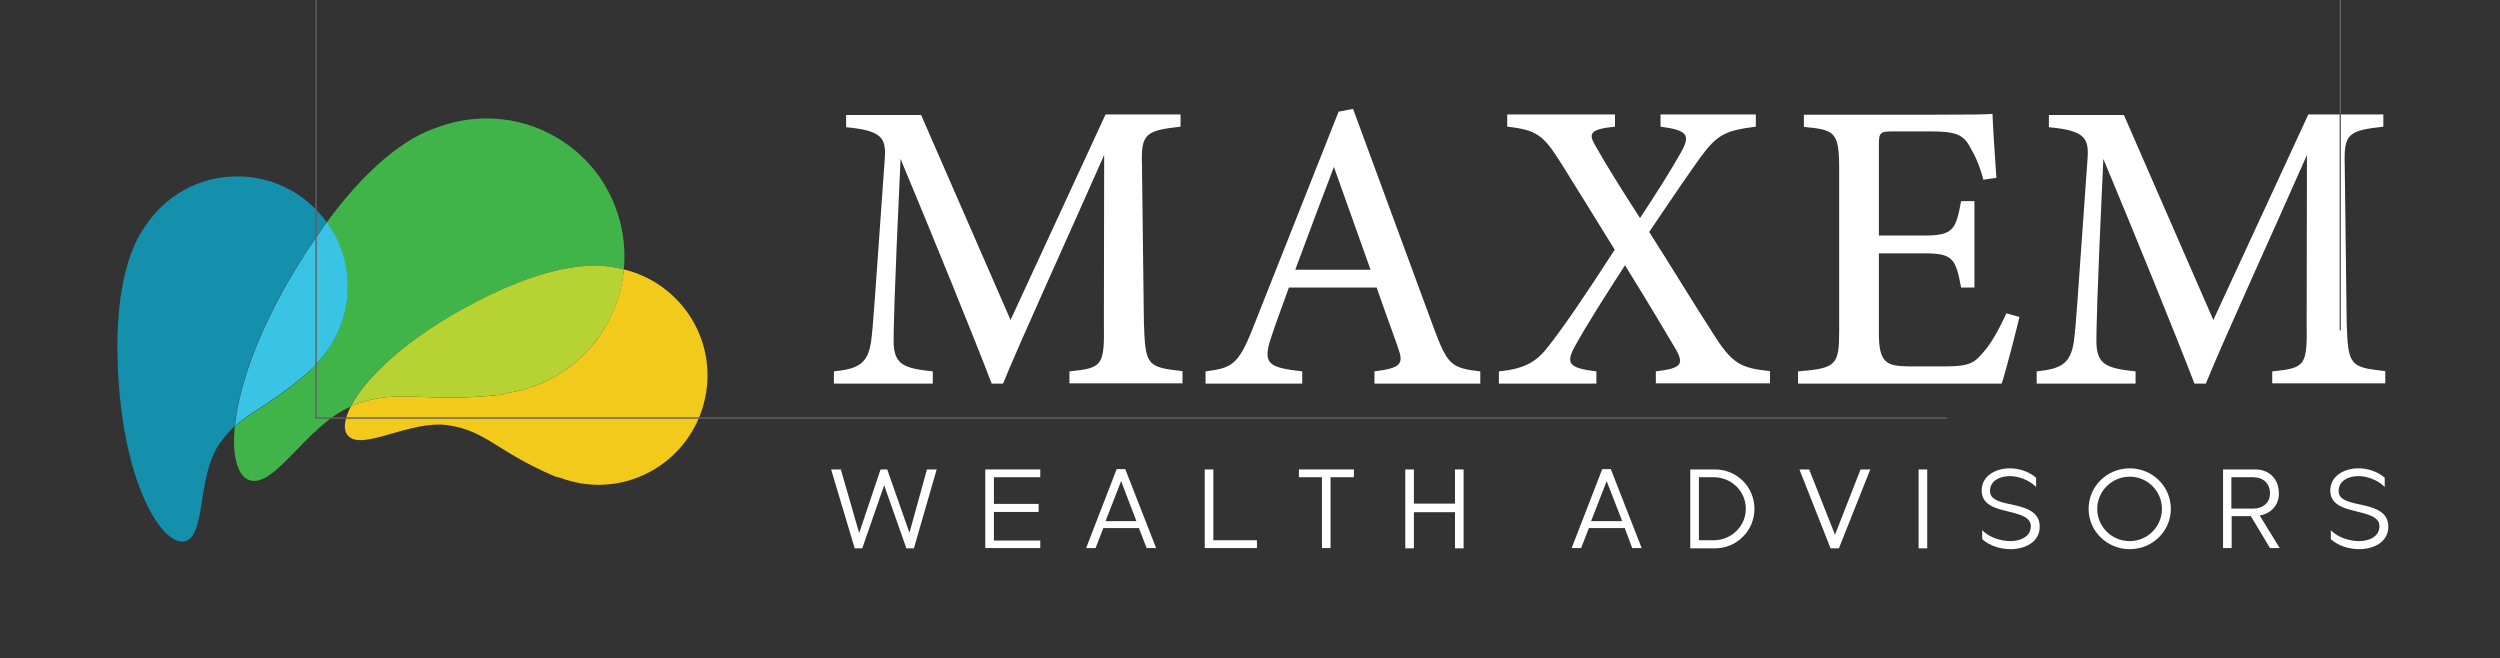
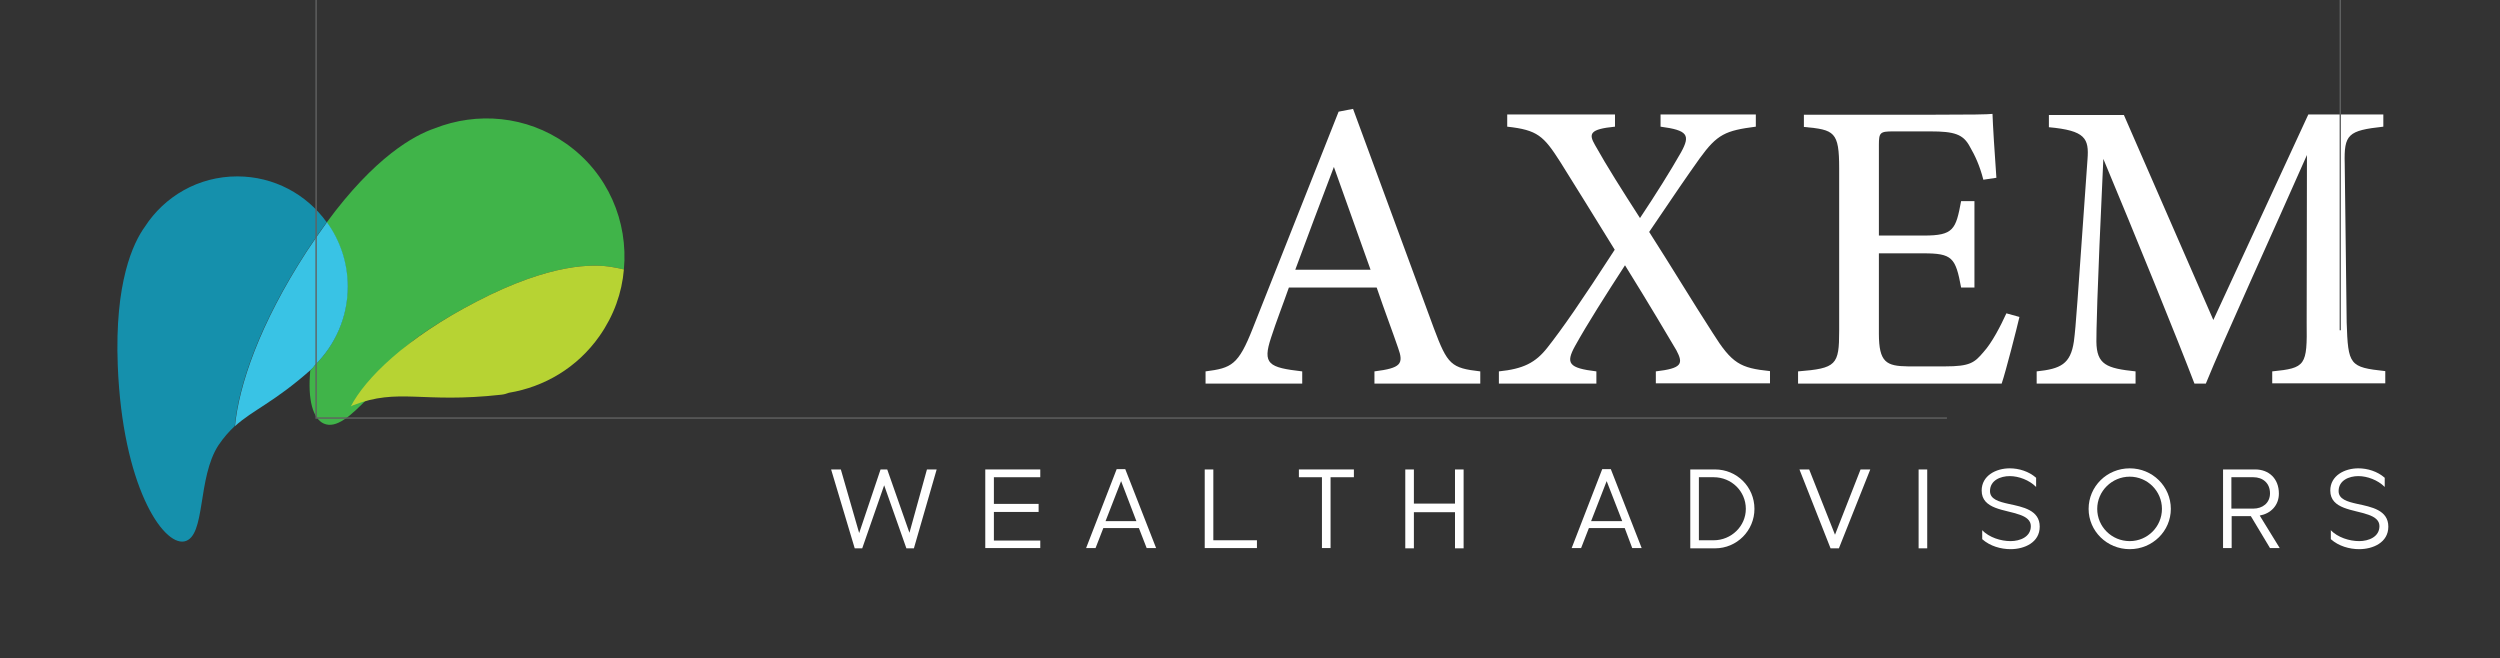
<svg xmlns="http://www.w3.org/2000/svg" version="1.1" id="Layer_1" x="0px" y="0px" viewBox="0 0 900 236.9" style="enable-background:new 0 0 900 236.9;" xml:space="preserve">
  <rect x="0" y="0" width="900" height="236.9" fill="#333333" stroke="none" />
  <style type="text/css">
	.st0{fill:#FFFFFF;}
	.st1{fill:#6E6E6E;}
	.st2{fill:#D6D6D6;}
	.st3{fill:#9B9B9B;}
	.st4{fill:#848484;}
	.st5{fill:#C6C6C6;}
	.st6{fill:#1590AC;}
	.st7{fill:#F2CA1C;}
	.st8{fill:#40B449;}
	.st9{fill:#39C3E5;}
	.st10{fill:#B7D333;}
	.st11{fill:#0E1C30;}
	.st12{fill:#293E56;}
	.st13{fill:#0ABE62;}
	.st14{opacity:0.8;}
	.st15{opacity:0.6;}
	.st16{opacity:0.4;}
	.st17{opacity:0.2;}
	.st18{opacity:0.1;}
	.st19{fill:none;stroke:#606161;stroke-width:0.5;stroke-miterlimit:10;}
</style>
  <g>
    <g>
      <path class="st0" d="M333.7,169h3.5l-8.2,28.4h-2.7l-8-22.7l-7.9,22.7h-2.7l-8.5-28.4h3.5l6.6,22.9L317,169h2.4l8,22.8L333.7,169z    " />
      <path class="st0" d="M373.9,184.3h-16.1v10.3h16.7v2.7h-19.8V169h19.8v2.8h-16.7v9.6h16.1V184.3z" />
      <path class="st0" d="M410,190.1h-12.8l-2.8,7.2H391l11-28.4h3.1l11.1,28.4h-3.4L410,190.1z M403.6,173.2l-5.6,14.4h11.1    L403.6,173.2z" />
      <path class="st0" d="M452.5,197.3h-18.8V169h3.1v25.5h15.7V197.3z" />
      <path class="st0" d="M487.3,171.8H479v25.5h-3.1v-25.5h-8.3V169h19.8V171.8z" />
      <path class="st0" d="M523.8,169h3.1v28.4h-3.1v-13H509v13h-3.1V169h3.1v12.3h14.8V169z" />
      <path class="st0" d="M584.9,190.1H572l-2.8,7.2h-3.4l11-28.4h3.1l11.1,28.4h-3.4L584.9,190.1z M578.4,173.2l-5.6,14.4H584    L578.4,173.2z" />
      <path class="st0" d="M617.4,169c7.9,0,14.2,6.3,14.2,14.2c0,7.8-6.3,14.2-14.2,14.2h-8.9V169H617.4z M616.9,194.5    c6.4,0,11.6-5.1,11.6-11.3c0-6.3-5.1-11.4-11.6-11.4h-5.3v22.7H616.9z" />
      <path class="st0" d="M669.8,169h3.5l-11.3,28.4h-3L647.8,169h3.5l9.3,23.5L669.8,169z" />
      <path class="st0" d="M690.7,197.3V169h3.1v28.4H690.7z" />
      <path class="st0" d="M713.5,190.8c2.6,2.7,6.8,4,10.3,4c3.4,0,7.3-1.5,7.3-5.4c0-2.1-1.7-3.3-4-4.1c-5.2-1.9-13.7-1.9-13.7-8.7    c0-5.4,5.2-8,10.1-8c3.3,0,6.9,1.1,9.5,3.4v3.3c-2.5-2.5-6.3-3.9-9.5-3.9c-3.3,0-7.1,1.5-7.1,5.4c0,2.9,3.1,3.8,6.7,4.6    c5.1,1.1,11.2,2.2,11.2,8.2c0,5.7-5.5,8.1-10.5,8.1c-3.5,0-7.4-1.1-10.2-3.6V190.8z" />
      <path class="st0" d="M781.5,183.2c0,8-6.6,14.5-14.8,14.5c-8.2,0-14.8-6.5-14.8-14.5c0-8.1,6.6-14.6,14.8-14.6    C774.9,168.6,781.5,175.1,781.5,183.2z M755,183.2c0,6.4,5.2,11.6,11.7,11.6c6.4,0,11.6-5.2,11.6-11.6c0-6.4-5.2-11.6-11.6-11.6    C760.3,171.6,755,176.8,755,183.2z" />
      <path class="st0" d="M811.9,169c4.8,0,8.5,3.2,8.5,8.7c0,4.3-3,7.2-6.9,7.9l7.2,11.7h-3.5l-6.9-11.5h-6.9v11.5h-3.1V169H811.9z     M811.2,183.1c3.3,0,6-2,6-5.5c0-3.7-2.6-5.8-6-5.8h-7.9v11.3H811.2z" />
      <path class="st0" d="M839,190.8c2.6,2.7,6.8,4,10.3,4c3.4,0,7.3-1.5,7.3-5.4c0-2.1-1.7-3.3-4-4.1c-5.2-1.9-13.7-1.9-13.7-8.7    c0-5.4,5.2-8,10.1-8c3.3,0,6.9,1.1,9.5,3.4v3.3c-2.5-2.5-6.3-3.9-9.5-3.9c-3.3,0-7.1,1.5-7.1,5.4c0,2.9,3.1,3.8,6.7,4.6    c5.1,1.1,11.2,2.2,11.2,8.2c0,5.7-5.5,8.1-10.5,8.1c-3.5,0-7.4-1.1-10.2-3.6V190.8z" />
    </g>
    <g>
      <path class="st6" d="M117.6,80c-7.2-10-18.9-16.5-32.2-16.5c-14,0-26.2,7.2-33.3,18.2c-4.1,5.7-10.9,19.8-9.7,50    c1.7,43,16.2,64.8,24,63.2c7.8-1.7,4.5-22.9,12.3-34.7c1.9-2.8,3.8-4.9,5.8-6.8c1.4-14.7,8.8-36.7,25.9-63    C112.9,86.6,115.3,83.2,117.6,80z" />
-       <path class="st7" d="M251,118.5c-5.3-11.2-15.2-18.8-26.4-21.5c-0.8,8.4-3.7,16.6-8.8,24c-8,11.4-19.9,18.3-32.6,20.4    c-0.9,0.3-1.8,0.6-2.8,0.7c-28.6,3.2-36.8-2.6-53.3,3.8c-0.3,0.1-0.5,0.3-0.8,0.4c-2.4,4.7-2.8,8.3-1.2,10.3    c4.8,6.3,22.5-5.6,36.3-3.5s17.2,9.3,38.1,18.3c0.8,0.3,1.5,0.5,2.2,0.6c9.5,3.6,20.5,3.5,30.4-1.2    C251.7,161.6,260.2,138.1,251,118.5z" />
-       <path class="st8" d="M171.7,108.5c26.6-13.8,42.1-13.6,49-12.3c1.3,0.2,2.6,0.5,3.9,0.8c1.6-17.2-5.7-34.7-20.8-45.3    c-14.3-10.1-32.1-11.5-47.3-5.5c-7.4,2.5-21.6,10.3-38.9,33.9c4.7,6.5,7.5,14.5,7.5,23.2c0,11.1-4.6,21.1-11.9,28.3    c-0.4,0.6-0.9,1.2-1.5,1.8c-13.1,11.6-20.8,14.4-27.2,20.2c-1,10.6,1,17.4,4.9,19.1c9.1,3.9,20.8-19.4,36.8-26.3    C131.4,136.3,145.9,121.8,171.7,108.5z" />
+       <path class="st8" d="M171.7,108.5c26.6-13.8,42.1-13.6,49-12.3c1.3,0.2,2.6,0.5,3.9,0.8c1.6-17.2-5.7-34.7-20.8-45.3    c-14.3-10.1-32.1-11.5-47.3-5.5c-7.4,2.5-21.6,10.3-38.9,33.9c4.7,6.5,7.5,14.5,7.5,23.2c0,11.1-4.6,21.1-11.9,28.3    c-0.4,0.6-0.9,1.2-1.5,1.8c-1,10.6,1,17.4,4.9,19.1c9.1,3.9,20.8-19.4,36.8-26.3    C131.4,136.3,145.9,121.8,171.7,108.5z" />
      <path class="st9" d="M113.3,131.5c7.3-7.2,11.9-17.2,11.9-28.3c0-8.7-2.8-16.7-7.5-23.2c-2.3,3.2-4.7,6.6-7.2,10.4    c-17.1,26.3-24.5,48.4-25.9,63c6.4-5.8,14.1-8.6,27.2-20.2C112.4,132.7,112.9,132.1,113.3,131.5z" />
      <path class="st10" d="M180.4,142.1c1.1-0.1,2-0.4,2.8-0.7c12.7-2.1,24.6-9,32.6-20.4c5.2-7.4,8.1-15.6,8.8-24    c-1.3-0.3-2.6-0.6-3.9-0.8c-6.9-1.3-22.4-1.5-49,12.3c-25.8,13.3-40.3,27.9-45.4,37.8c0.3-0.1,0.5-0.3,0.8-0.4    C143.6,139.5,151.8,145.3,180.4,142.1z" />
    </g>
    <g>
-       <path class="st0" d="M385,138.1v-4.4c12.1-1.2,12.6-2.1,12.4-17.6l0.1-60.3c-11.9,27-30.2,67-36.4,82.3h-4.1    c-5.9-15.5-21.6-54.1-32.8-80.9c-2.4,51.2-2.5,62.5-2.5,65.8c0.1,8.3,3.7,9.6,14.1,10.7v4.4h-35.6v-4.4    c8.6-0.9,12.2-2.6,13.4-10.8c0.8-6.2,1.1-12.1,4.9-65.5c0.6-7.6-0.8-10.4-13.9-11.6v-4.4h27l32.2,73.8L398,41.2h27v4.4    c-12.7,1.4-14.2,2.7-13.9,13.4l0.7,57c0.5,15.5,1,16.2,13.9,17.6v4.4H385z" />
      <path class="st0" d="M494.8,138.1v-4.4c9.6-1.2,10.6-2.7,8.5-8.5c-1.9-5.6-4.7-12.9-7.7-21.7H464c-2.2,6.3-4.5,12.1-6.4,18    c-3.2,9.6-0.9,10.8,11.2,12.2v4.4H434v-4.4c9.4-1.2,11.8-2.3,17-15.5l30.9-78l5.2-1c9.4,25.6,19.7,53.4,29.1,79    c4.9,13.1,6.2,14.3,16.7,15.5v4.4H494.8z M480.2,60.1c-4.7,12.4-9.6,25.3-13.9,37h27.1L480.2,60.1z" />
      <path class="st0" d="M596.1,138.1v-4.4c9.4-1.1,10-2.7,7.4-7.6c-3.1-5.2-9-15.3-18.5-30.6c-7,10.8-13.5,21-18,29.1    c-3.4,6.2-2.3,7.9,7.7,9.1v4.4h-35.1v-4.4c8.8-0.9,13.2-3.1,17.5-8.6c5.5-7,12.1-16.5,24.2-35.2c-7.6-12.4-14.2-22.9-19.6-31.6    c-6-9.4-8.2-11.5-19.1-12.7v-4.4h38.8v4.4c-9.2,0.9-9.5,2.6-7.2,6.6c4.3,7.7,9.7,16.2,16.2,26.3c5.6-8.4,11-17,14.8-23.7    c3.4-6.2,2.4-7.9-7.4-9.2v-4.4h34.3v4.4c-10.9,1.4-13.9,2.7-20.2,11.4c-4.9,6.9-8.4,12-18.2,26.5c8.2,12.8,15.6,25.1,22.9,36.4    c6.9,11,9.9,12.6,20.6,13.7v4.4H596.1z" />
      <path class="st0" d="M727,114.1c-0.9,3.9-4.9,19.6-6.4,24h-73.3v-4.4c13.8-1.1,14.8-2.3,14.8-14.6V60.6c0-13.2-1.7-13.9-12.7-14.9    v-4.4h46.1c14.3,0,20-0.1,21.8-0.3c0.1,3.5,0.8,14.9,1.4,23l-4.7,0.7c-1.3-5.1-3-8.7-4.8-11.8c-2.4-4.6-5.6-5.6-14.3-5.6h-13.3    c-4.8,0-5.2,0.4-5.2,4.9v32.6h16.2c10.7,0,11.5-2.2,13.4-12.4h4.8v31.1H706c-2-10.8-3.2-12.3-13.6-12.3h-16v28.9    c0,10.4,2.7,11.7,10.5,11.8h13.3c9,0,10.6-1.3,13.9-5.2c3-3.3,6.1-9.3,8.2-13.9L727,114.1z" />
      <path class="st0" d="M818,138.1v-4.4c12.1-1.2,12.6-2.1,12.4-17.6l0.1-60.3c-11.9,27-30.2,67-36.4,82.3h-4.1    c-5.9-15.5-21.6-54.1-32.8-80.9c-2.4,51.2-2.5,62.5-2.5,65.8c0.1,8.3,3.7,9.6,14.1,10.7v4.4h-35.6v-4.4    c8.6-0.9,12.2-2.6,13.4-10.8c0.8-6.2,1.1-12.1,4.9-65.5c0.6-7.6-0.8-10.4-13.9-11.6v-4.4h27l32.2,73.8L831,41.2h27v4.4    c-12.7,1.4-14.2,2.7-13.9,13.4l0.7,57c0.5,15.5,1,16.2,13.9,17.6v4.4H818z" />
    </g>
  </g>
  <polyline class="st19" points="700.9,150.5 113.8,150.5 113.8,-400.4 842.5,-400.4 842.5,118.9 " />
</svg>